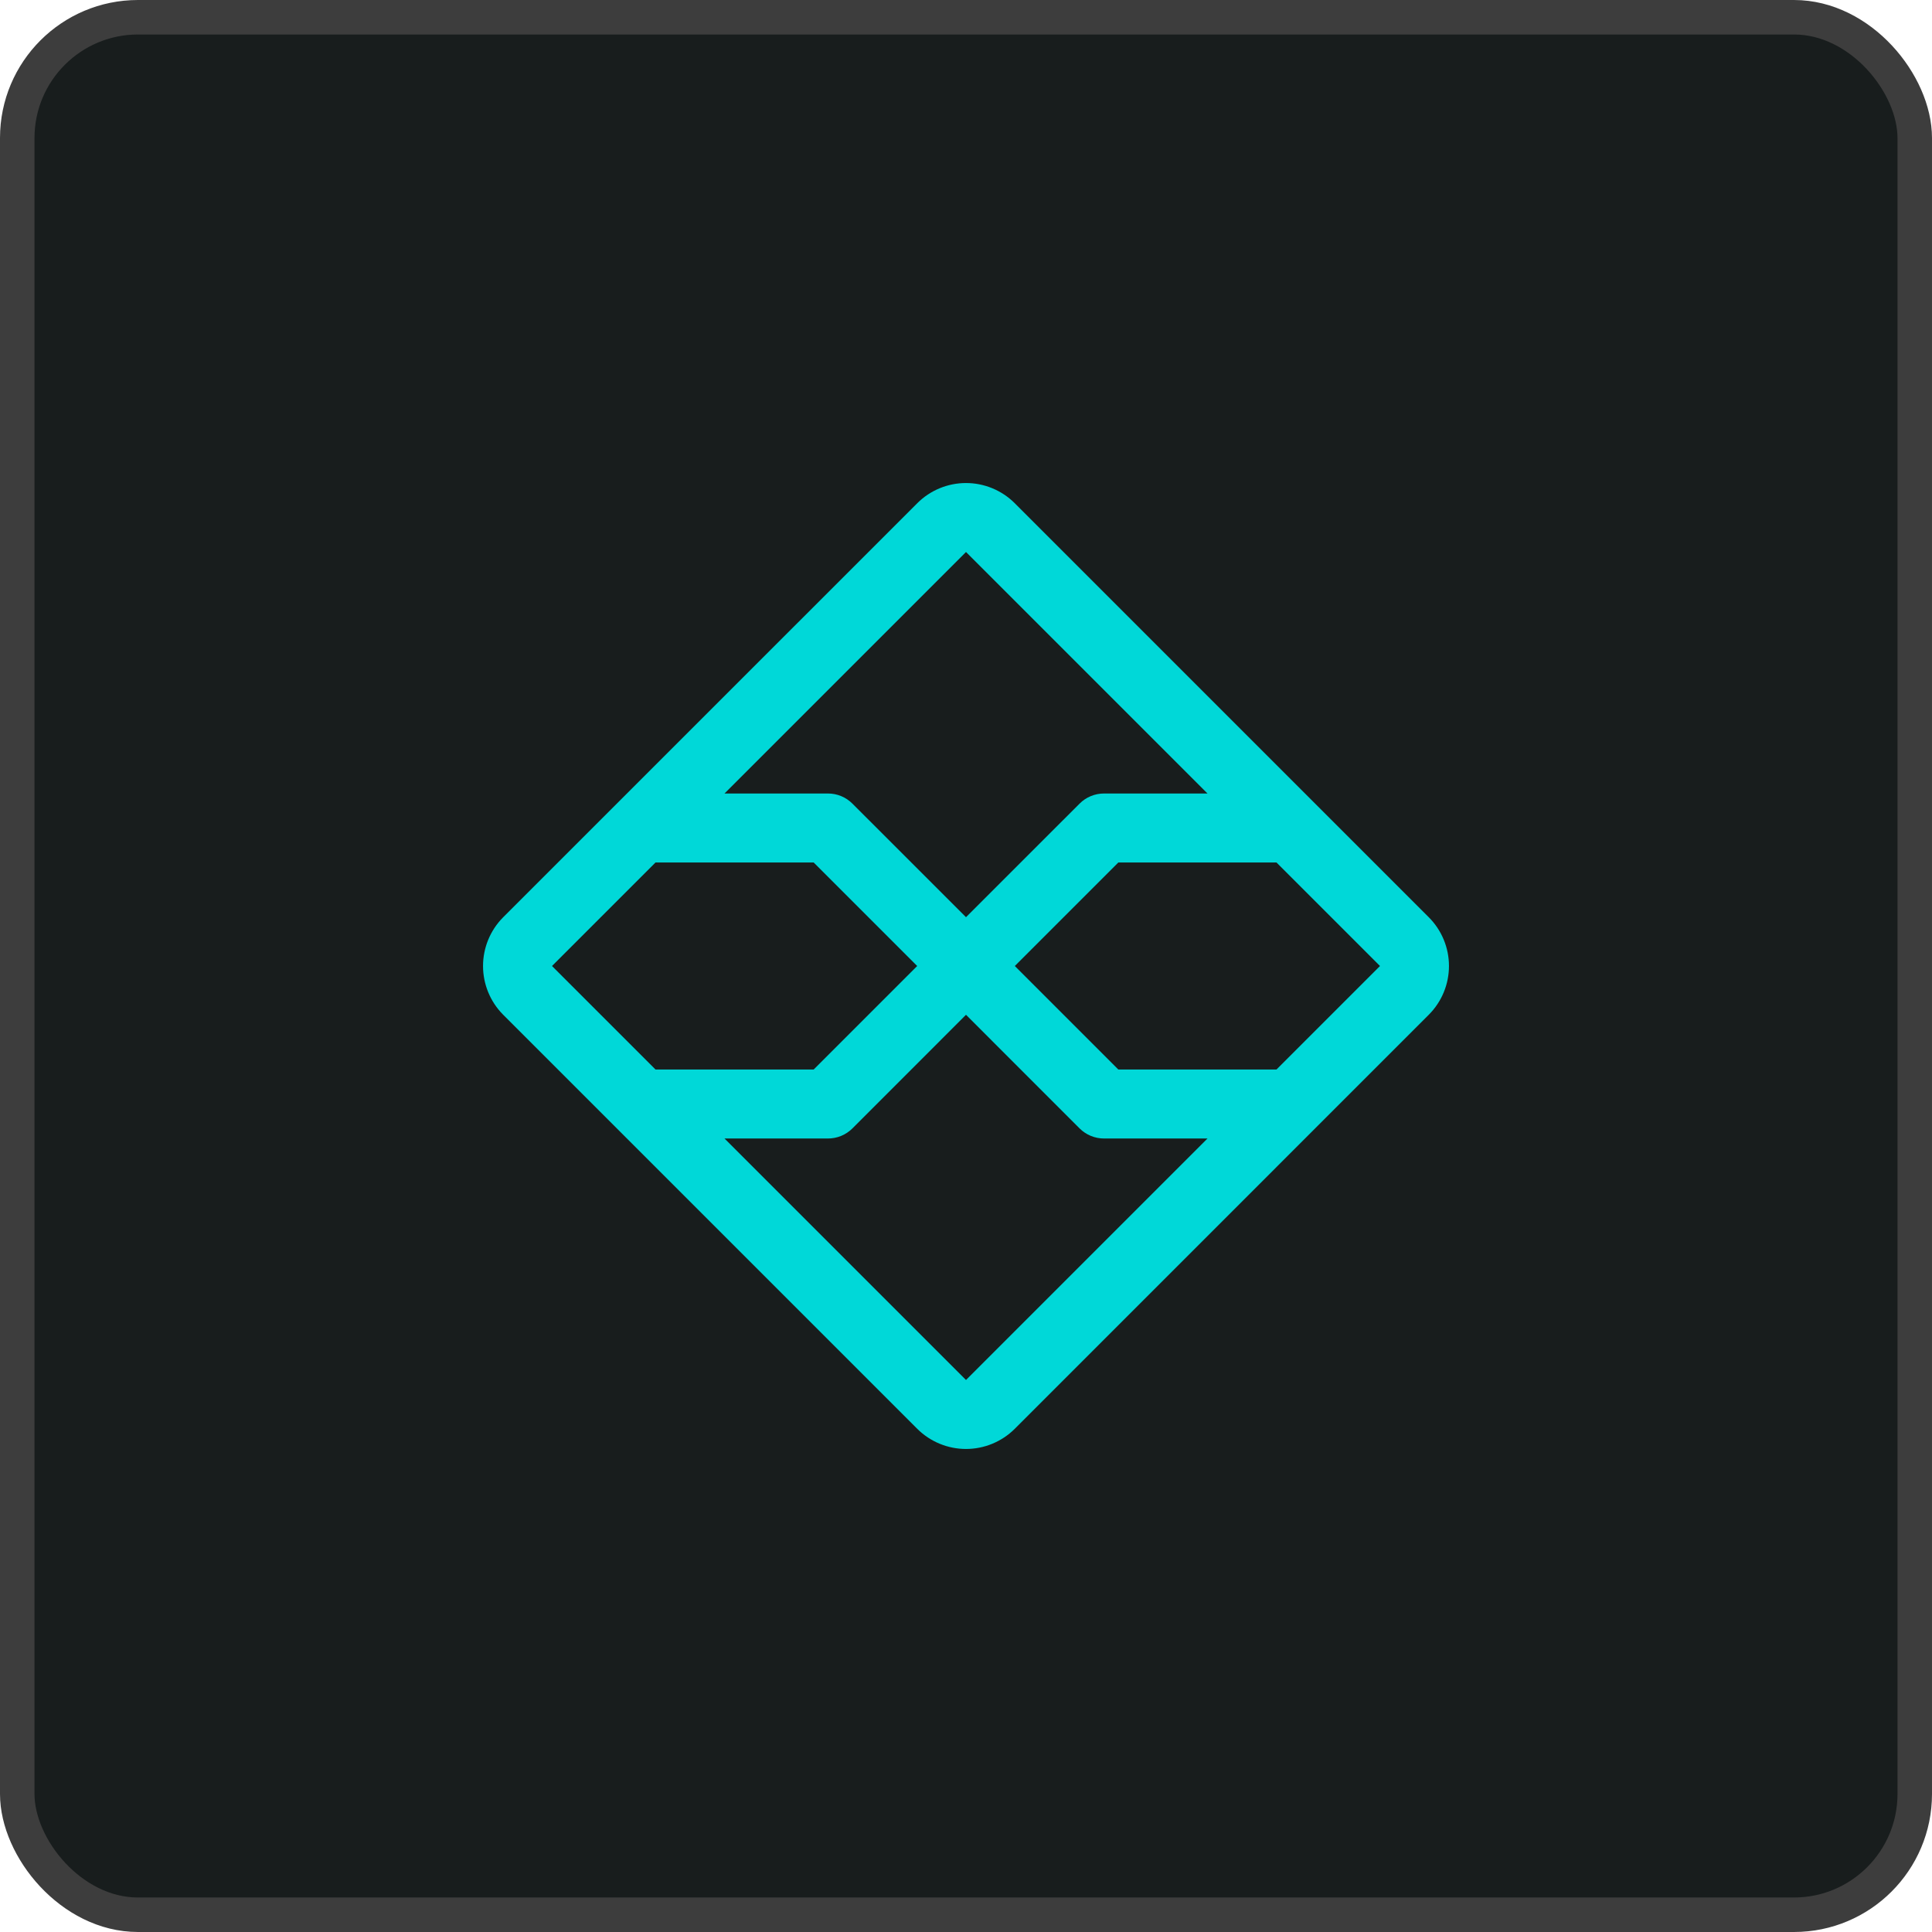
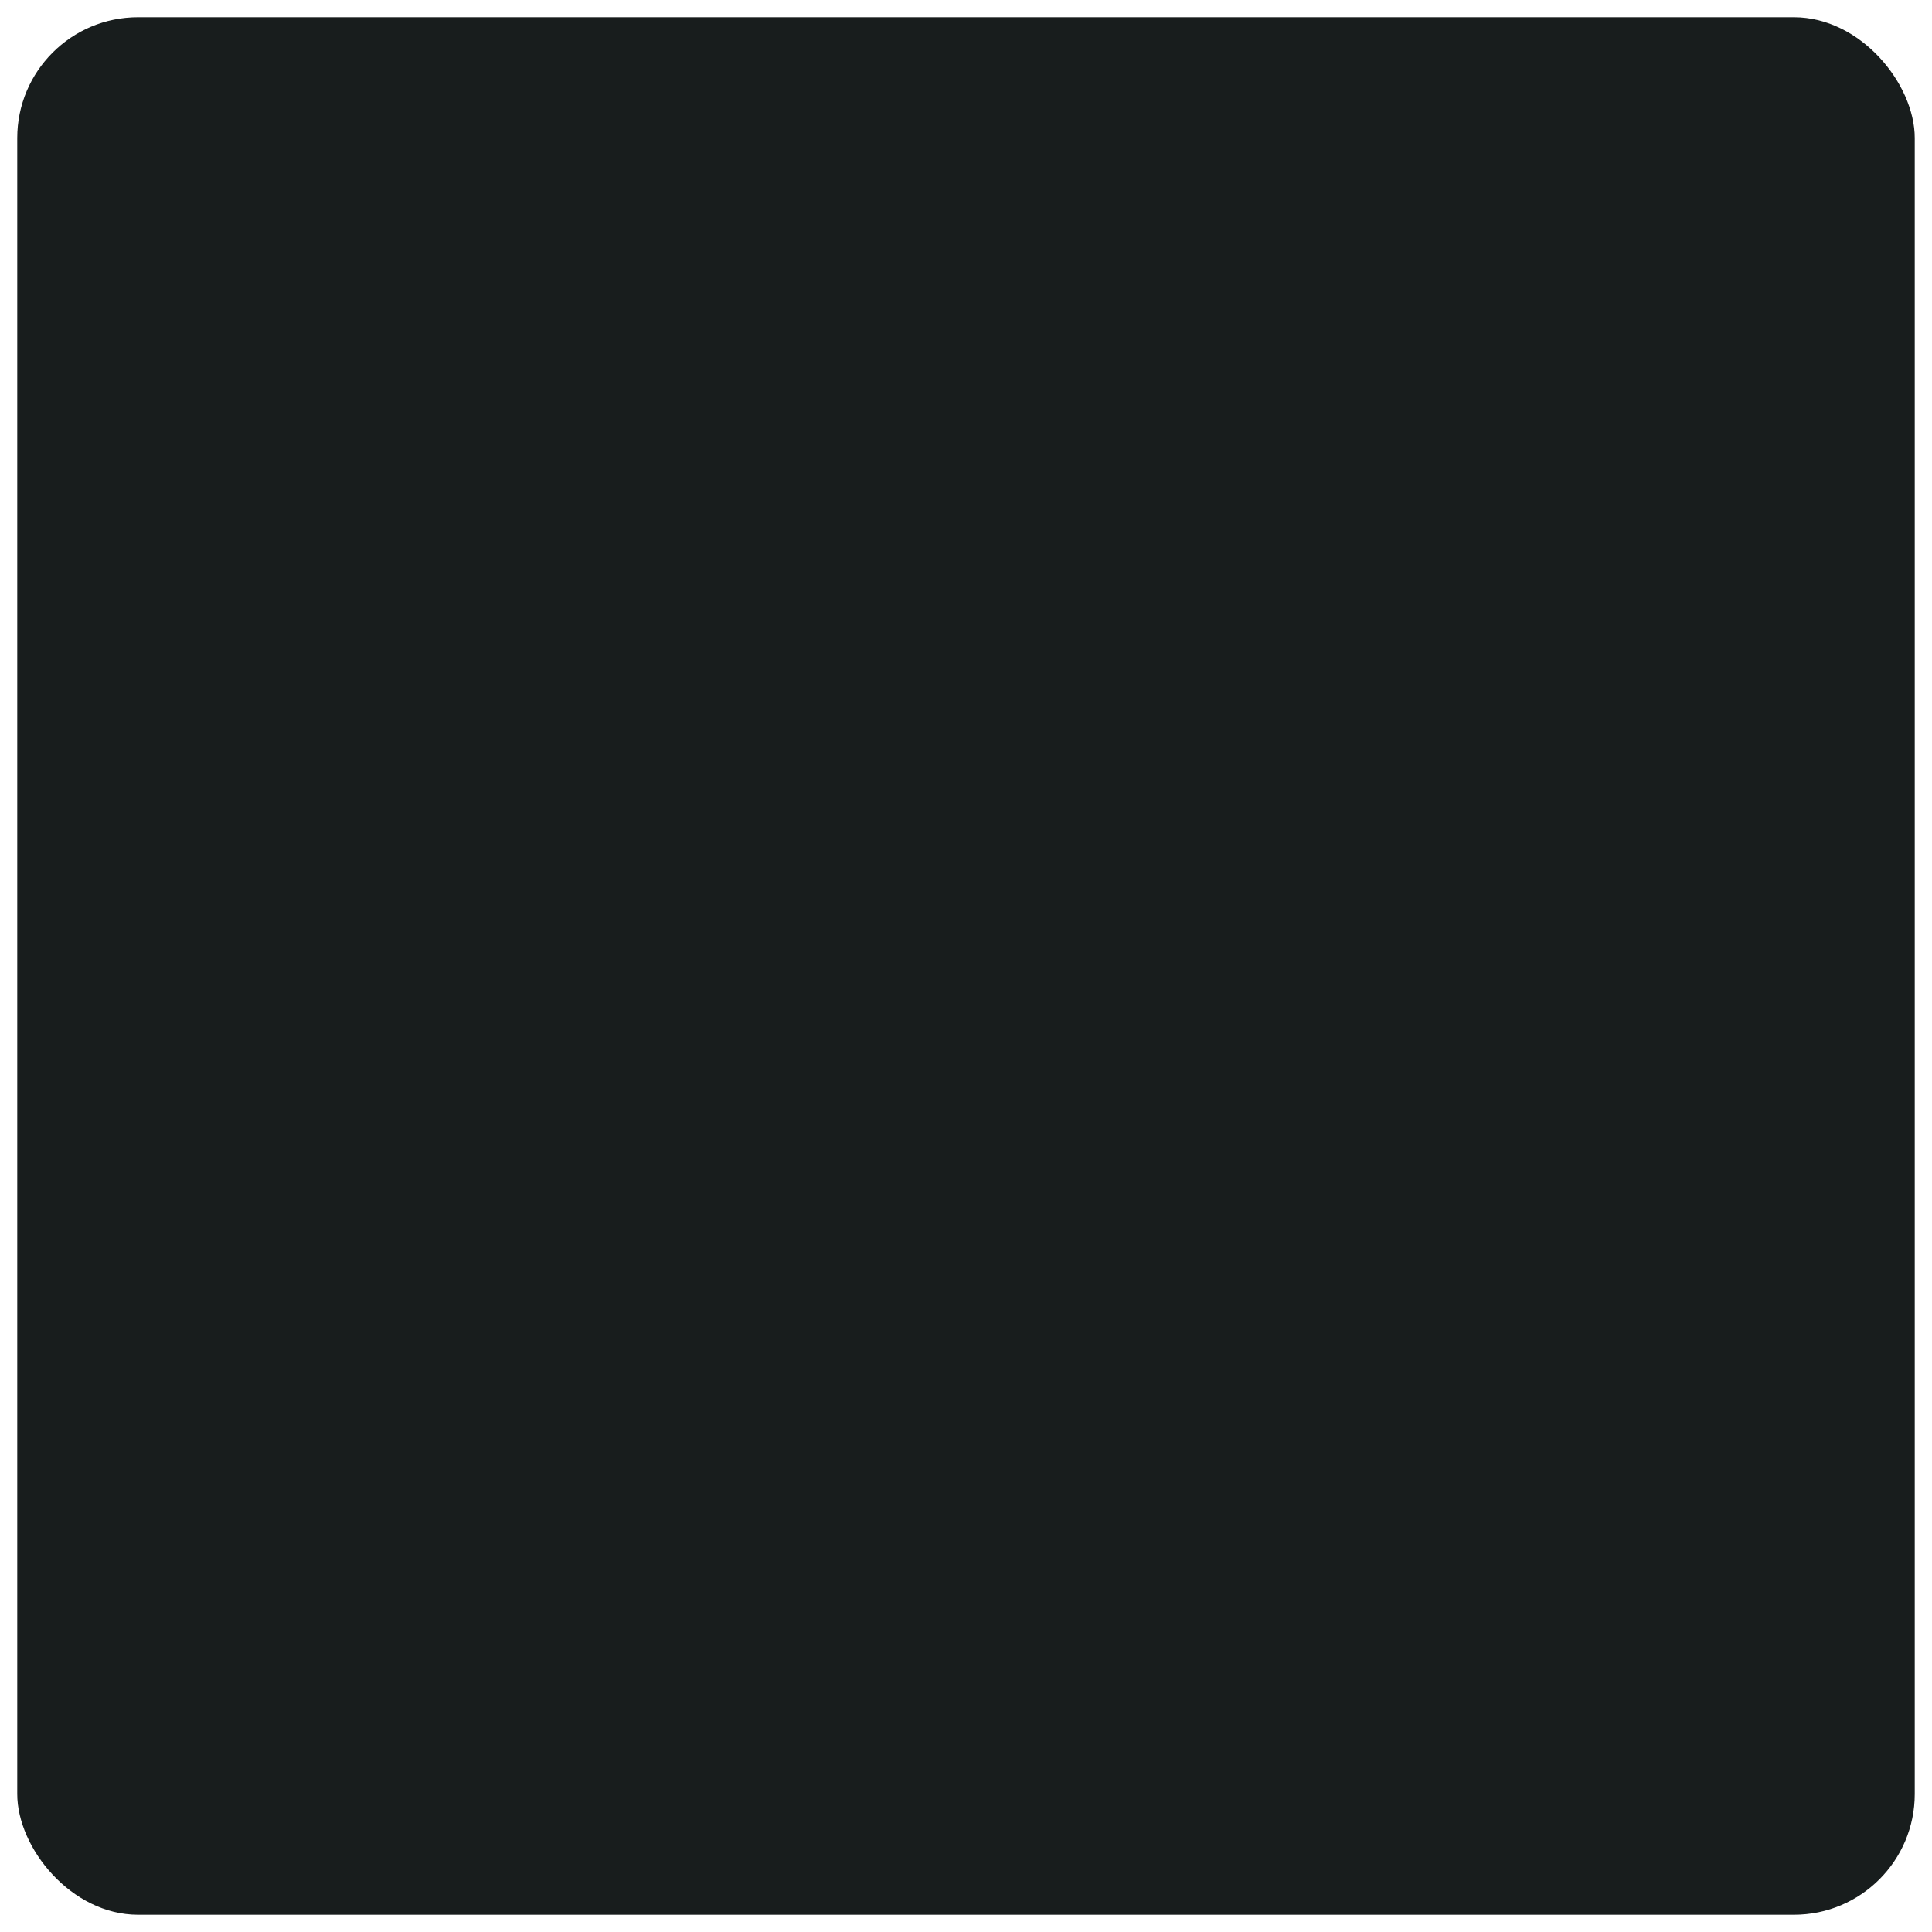
<svg xmlns="http://www.w3.org/2000/svg" width="56" height="56" viewBox="0 0 56 56" fill="none">
  <rect x="0.5" y="0.5" width="55" height="55" rx="3.5" fill="#181D1D" />
-   <rect x="0.5" y="0.5" width="55" height="55" rx="3.5" stroke="#3D3D3D" />
-   <path d="M41.417 26.59L29.41 14.583C29.035 14.21 28.528 14.001 28 14.001C27.472 14.001 26.965 14.21 26.59 14.583L14.582 26.59C14.21 26.965 14.001 27.472 14.001 28C14.001 28.528 14.21 29.035 14.582 29.41L26.59 41.418C26.965 41.79 27.472 41.999 28 41.999C28.528 41.999 29.035 41.79 29.41 41.418L41.417 29.41C41.79 29.035 41.999 28.528 41.999 28C41.999 27.472 41.79 26.965 41.417 26.59ZM28 16L35 23H32C31.869 23 31.738 23.026 31.617 23.076C31.496 23.126 31.385 23.2 31.293 23.293L28 26.585L24.707 23.293C24.615 23.2 24.504 23.126 24.383 23.076C24.262 23.026 24.131 23 24 23H21L28 16ZM19 25H23.585L26.585 28L23.585 31H19L16 28L19 25ZM28 40L21 33H24C24.131 33 24.262 32.974 24.383 32.924C24.504 32.874 24.615 32.8 24.707 32.708L28 29.414L31.293 32.708C31.385 32.8 31.496 32.874 31.617 32.924C31.738 32.974 31.869 33 32 33H35L28 40ZM37 31H32.415L29.415 28L32.415 25H37L40 28L37 31Z" fill="#00D8D8" />
</svg>